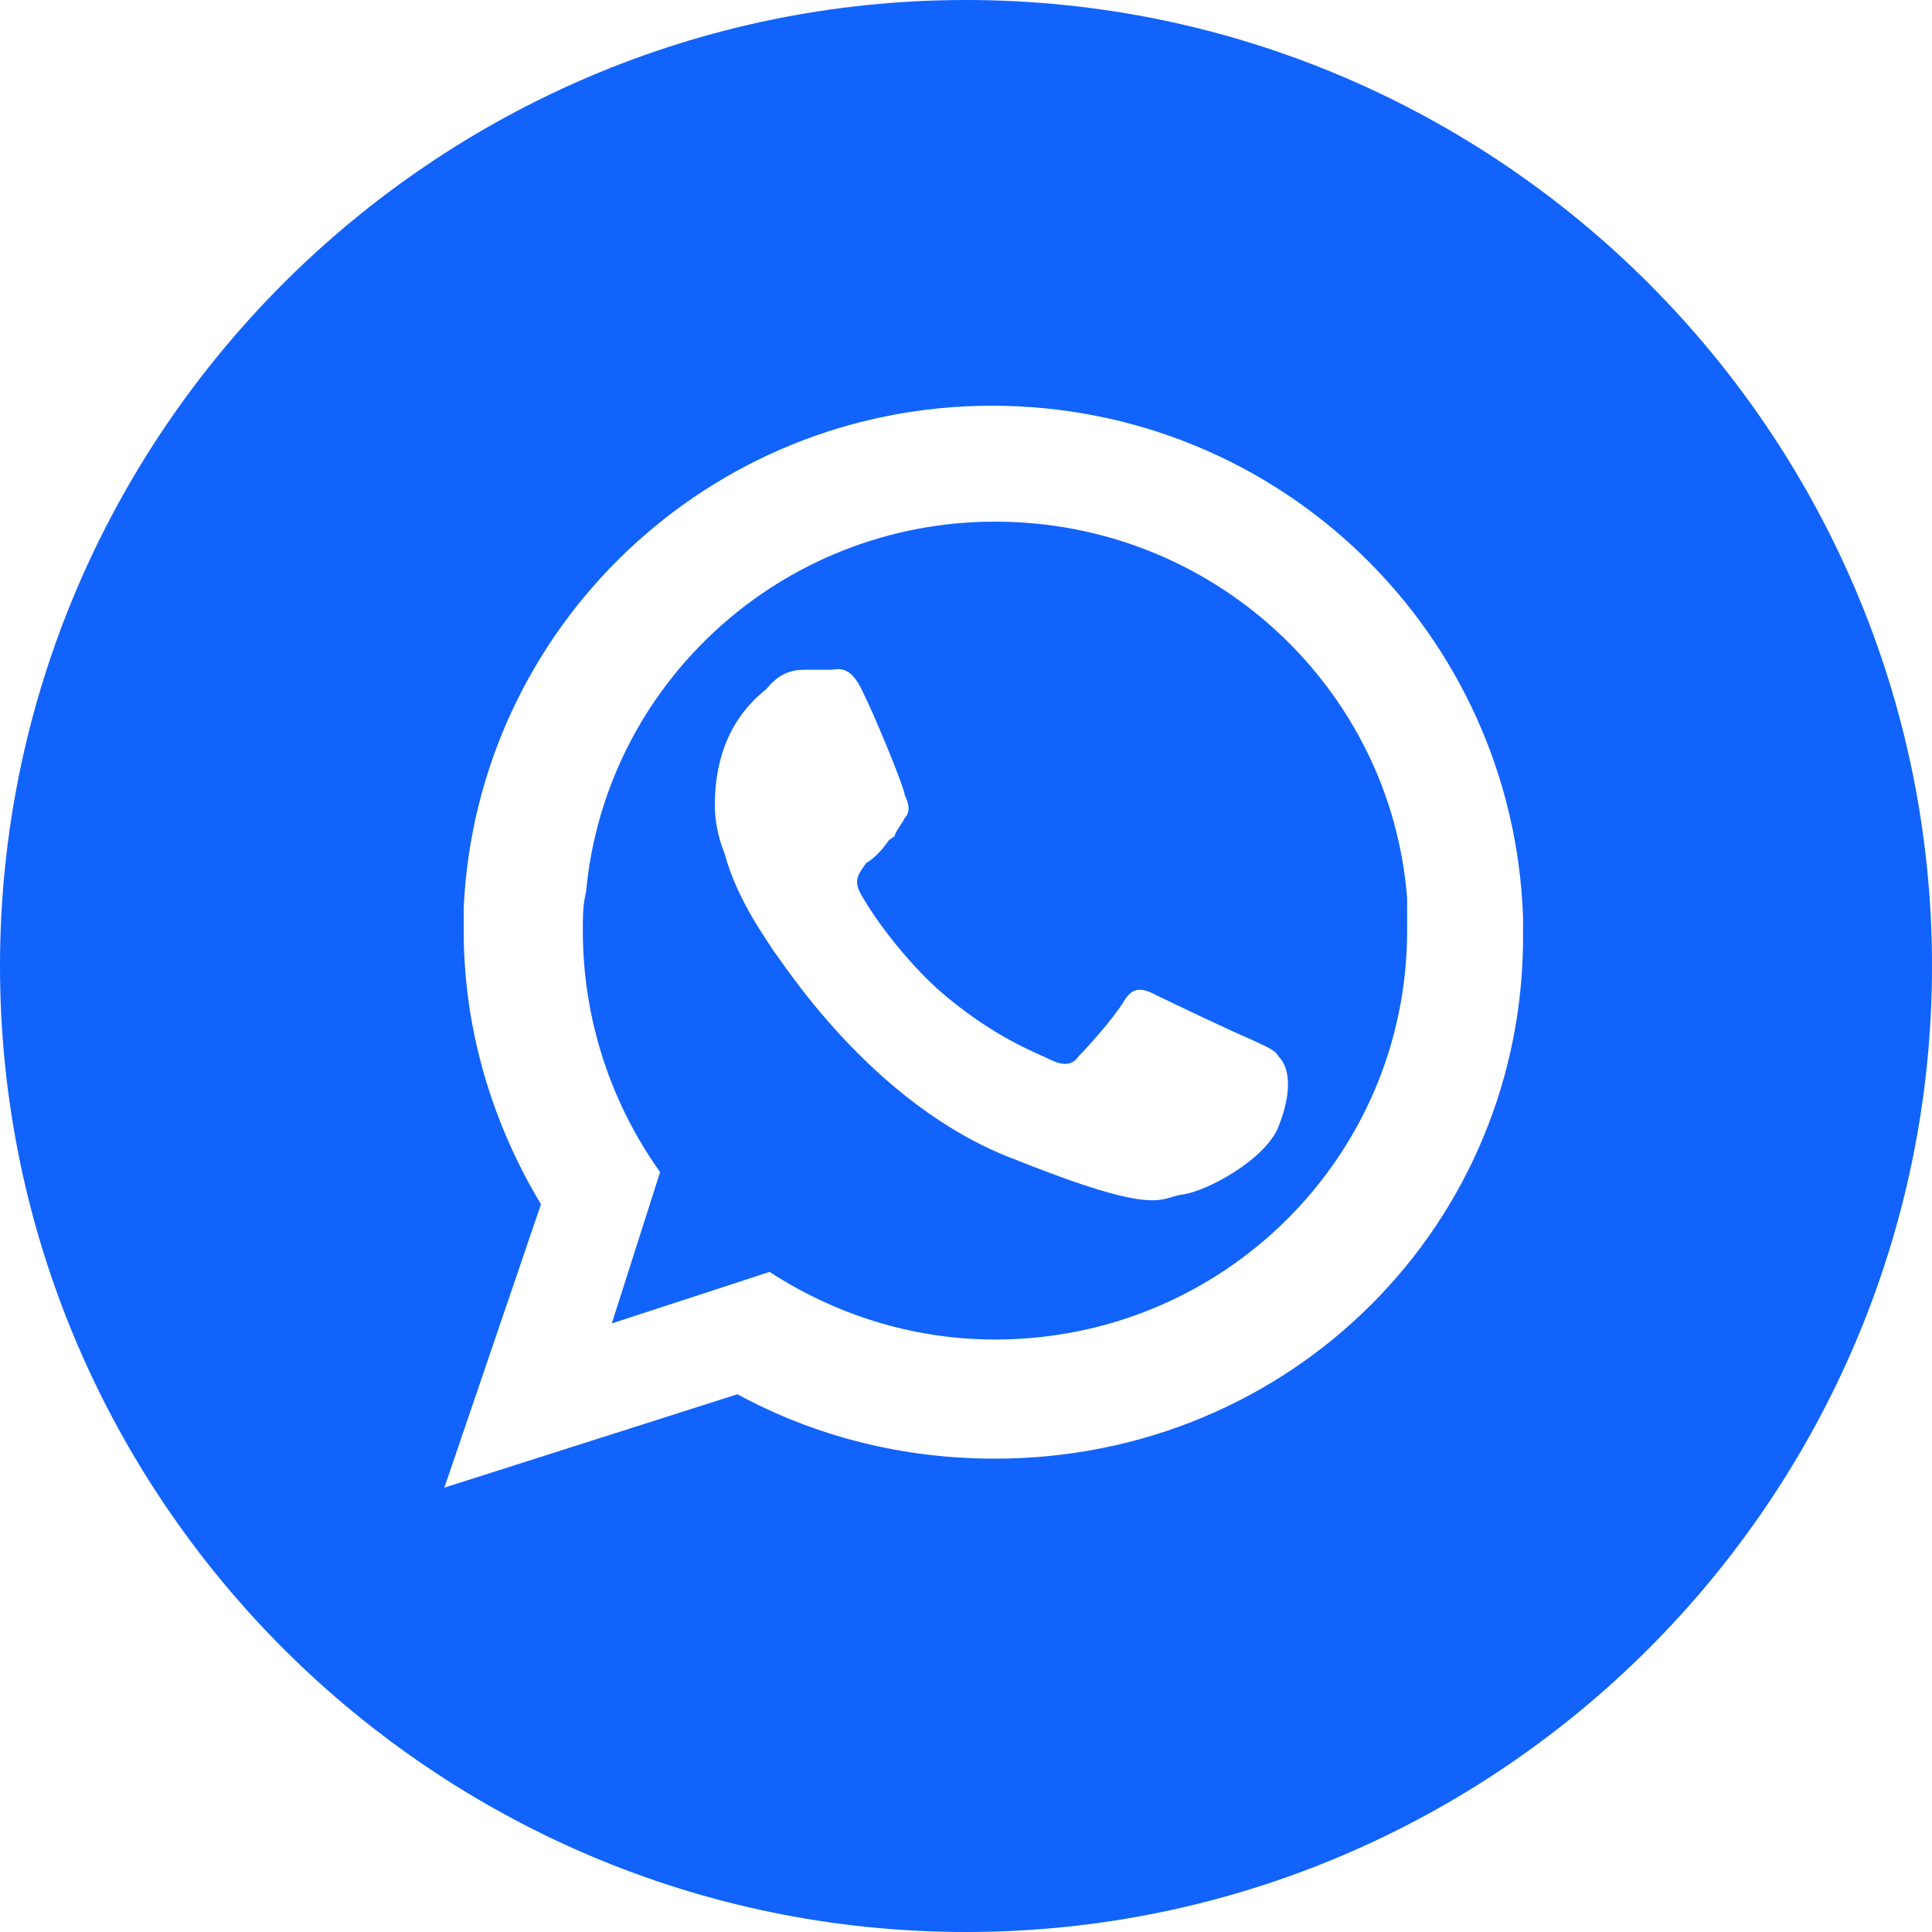
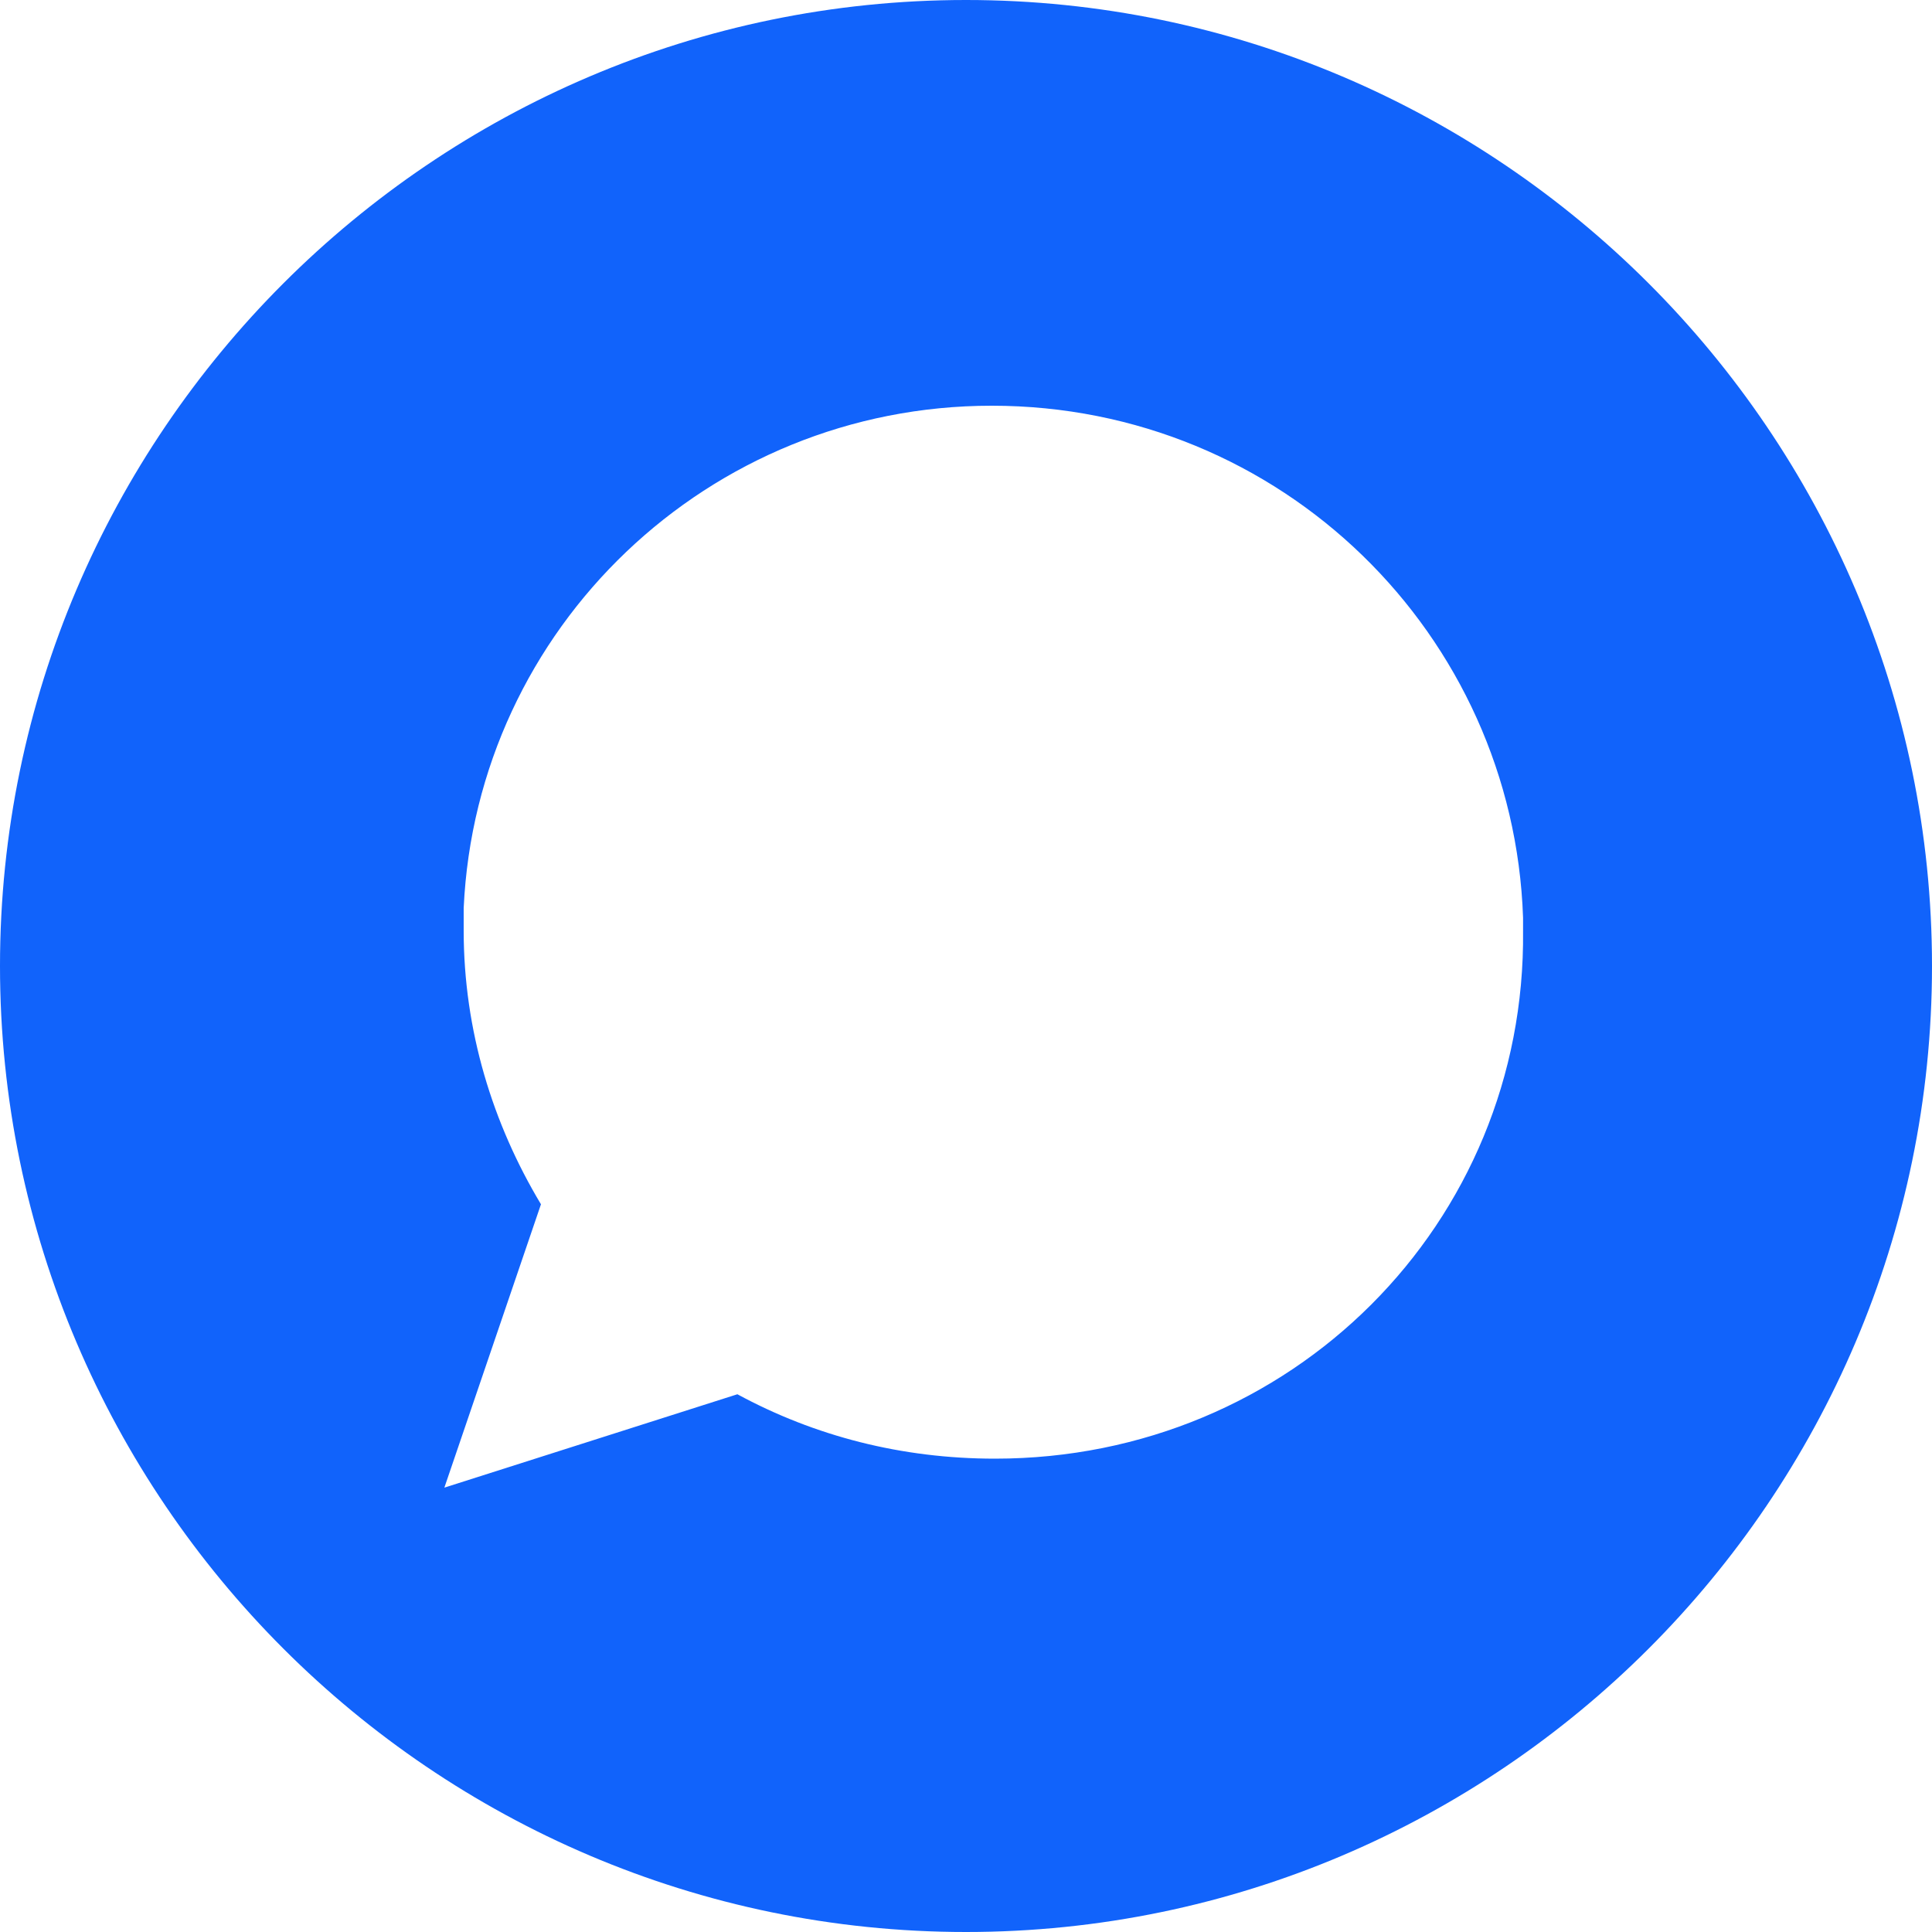
<svg xmlns="http://www.w3.org/2000/svg" version="1.1" id="Camada_1" x="0px" y="0px" viewBox="0 0 60 60" style="enable-background:new 0 0 60 60;" xml:space="preserve">
  <style type="text/css">
	.st0{fill:#1163FB;}
</style>
  <g>
    <path class="st0" d="M51.2,8.8C45.8,3.4,38.3,0,30,0S14.2,3.4,8.8,8.8S0,21.7,0,30s3.4,15.8,8.8,21.2S21.7,60,30,60   s15.8-3.4,21.2-8.8S60,38.3,60,30S56.6,14.2,51.2,8.8z M30.9,45.3c-2.9,0-5.6-0.7-8-2l-9.1,2.9l3-8.8c-1.5-2.5-2.4-5.4-2.4-8.5   v-0.7c0.4-8.7,7.6-15.6,16.4-15.6c9,0,16.2,7.1,16.5,15.9v0.4C47.4,38,40.1,45.3,30.9,45.3z" />
-     <path class="st0" d="M30.9,16.2c-6.6,0-12.1,5-12.7,11.5c-0.1,0.4-0.1,0.8-0.1,1.2c0,2.8,0.9,5.4,2.4,7.5L19,41.1l4.9-1.6   c2,1.3,4.4,2.1,7,2.1c7.1,0,12.8-5.7,12.8-12.7v-1C43.2,21.4,37.7,16.2,30.9,16.2z M39.7,35c-0.4,1-2.2,2-3,2.1   C36,37.2,36,37.8,31.5,36c-4.5-1.7-7.3-6.3-7.5-6.5c-0.1-0.2-1.1-1.5-1.5-3c-0.2-0.5-0.3-1-0.3-1.5c0-2.2,1.1-3.2,1.6-3.6   c0.4-0.5,0.8-0.6,1.2-0.6h0.8c0.2,0,0.6-0.2,1,0.7c0.4,0.8,1.3,3,1.3,3.2c0.1,0.2,0.2,0.5,0,0.7c-0.1,0.2-0.2,0.3-0.3,0.5   c0,0.1-0.1,0.1-0.2,0.2c-0.2,0.3-0.5,0.6-0.7,0.7c-0.2,0.3-0.4,0.5-0.2,0.9s1.1,1.8,2.4,3c1.7,1.5,3.1,2,3.5,2.2   c0.4,0.2,0.7,0.2,0.9-0.1c0.3-0.3,1.1-1.2,1.4-1.7c0.3-0.5,0.6-0.4,1-0.2s2.5,1.2,3,1.4c0.4,0.2,0.7,0.3,0.8,0.5   C40.1,33.2,40.1,34,39.7,35z" />
  </g>
</svg>